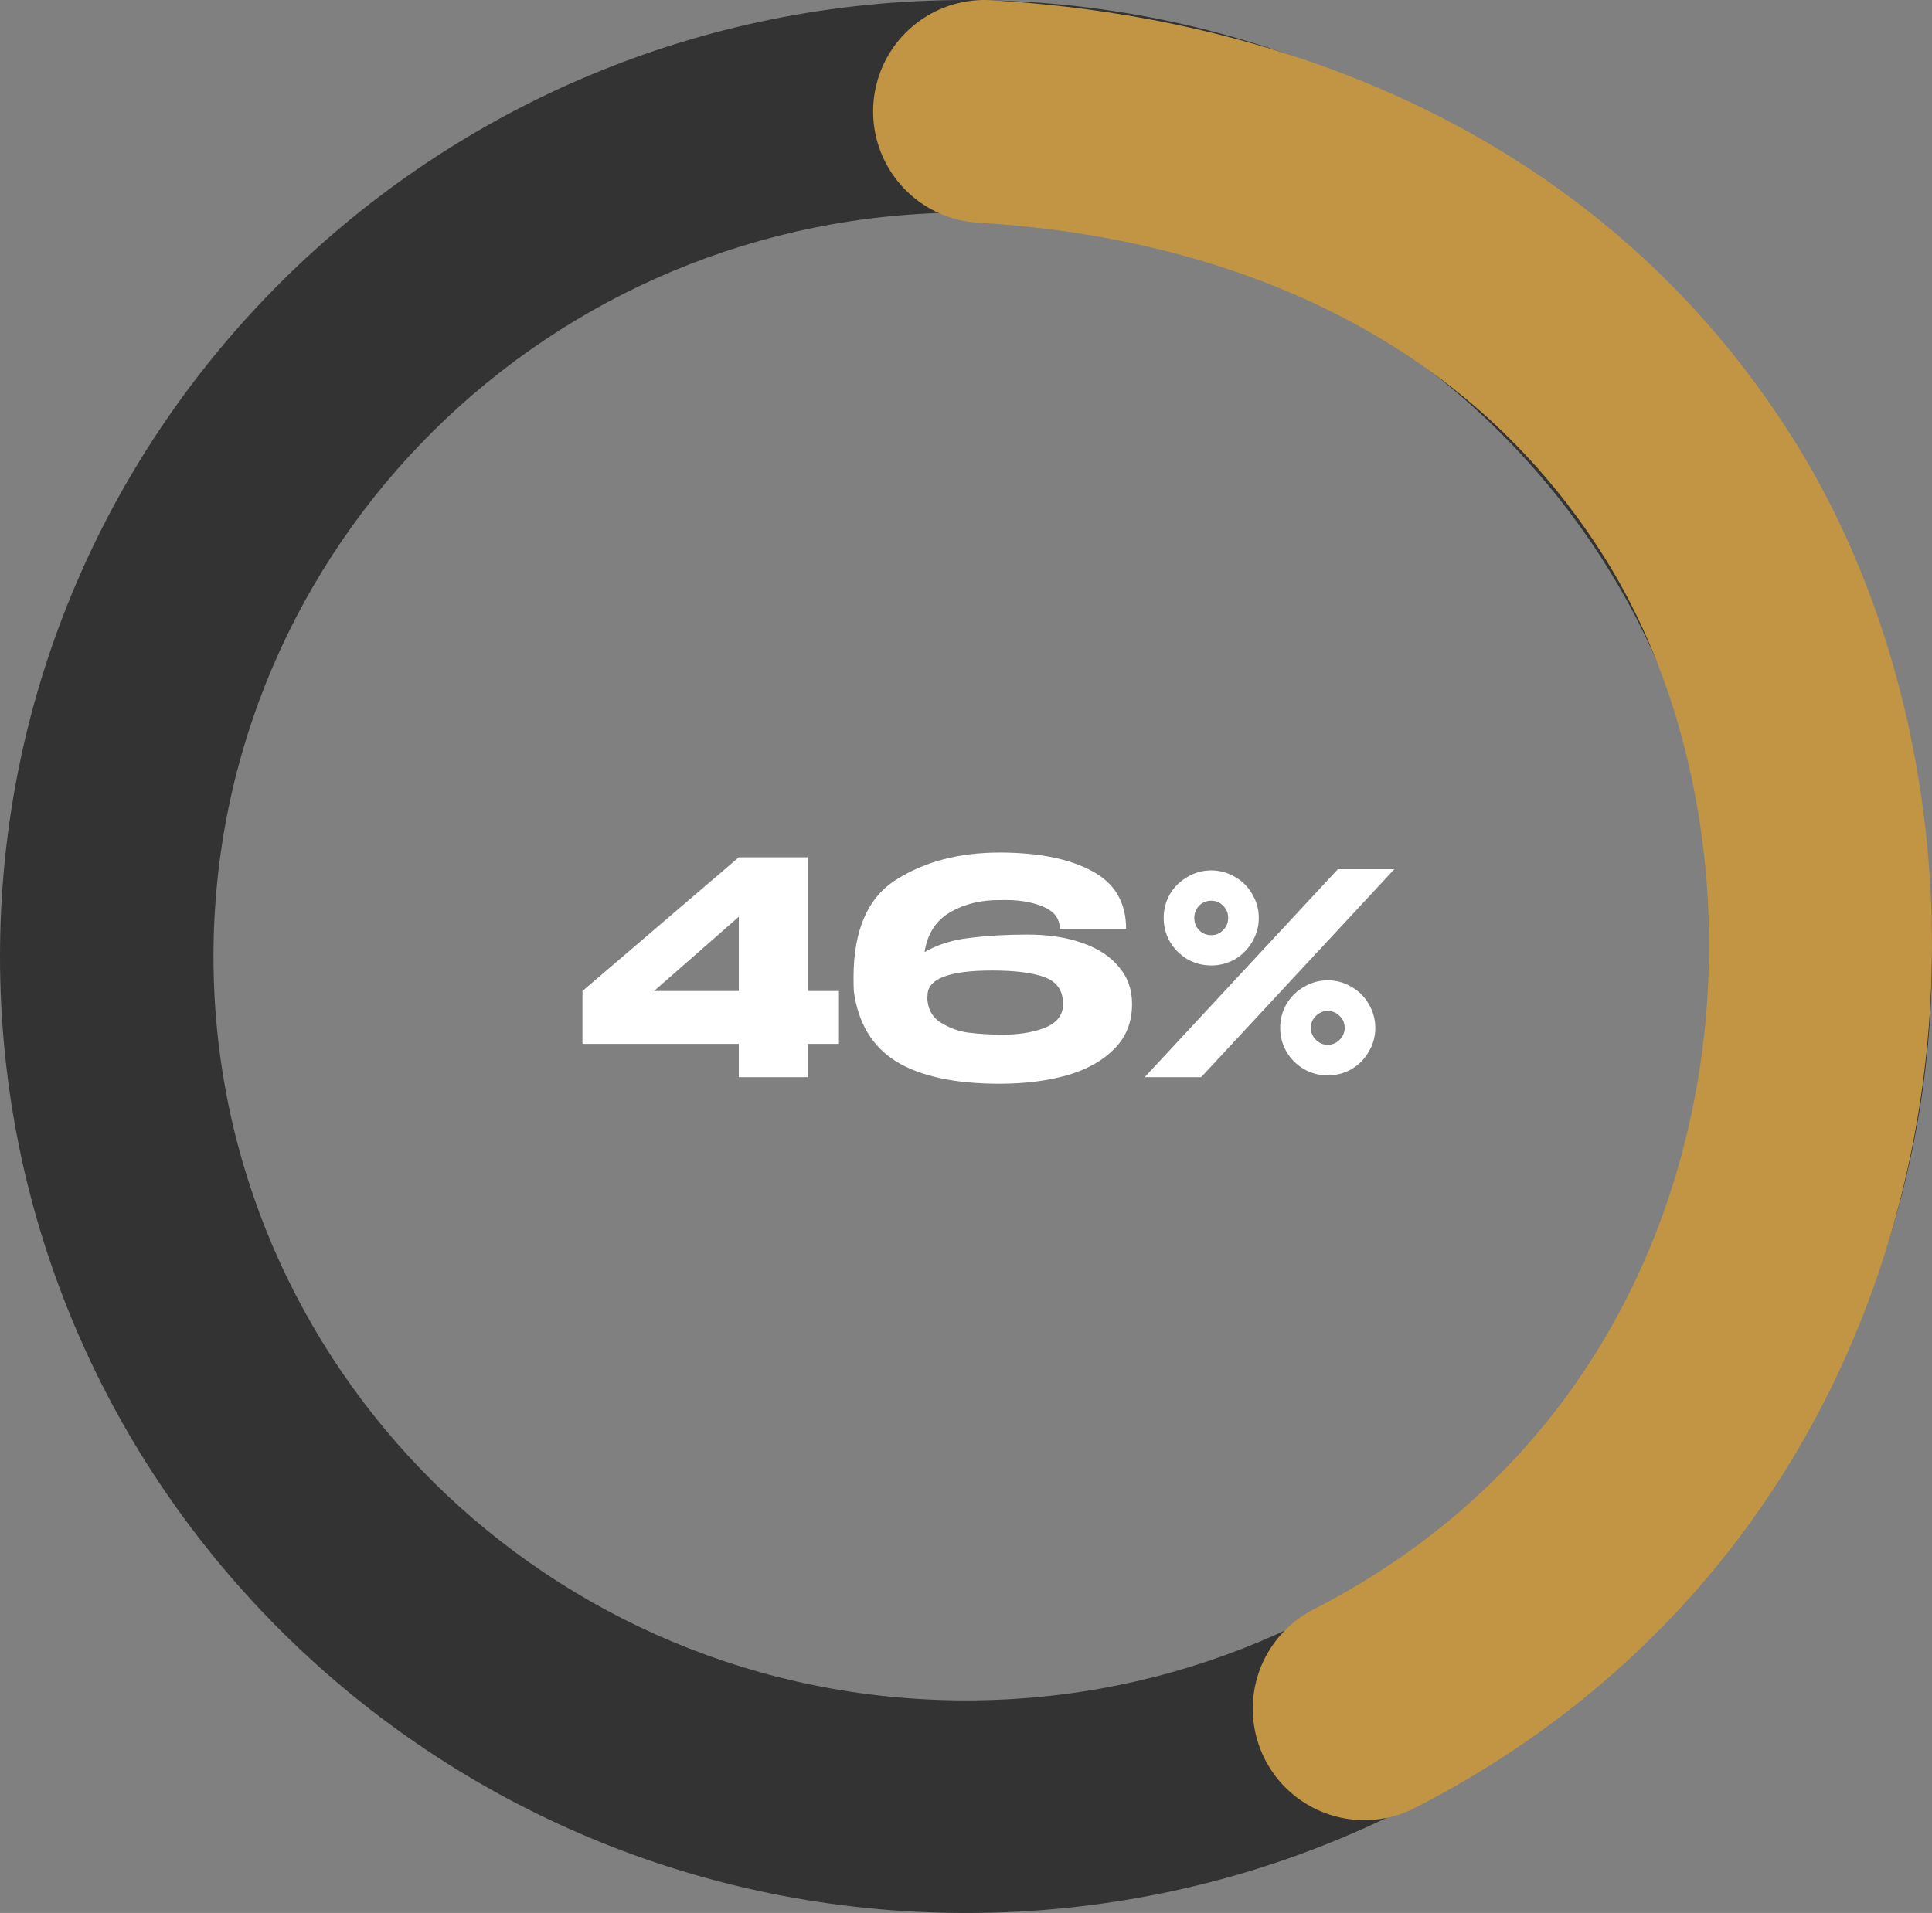
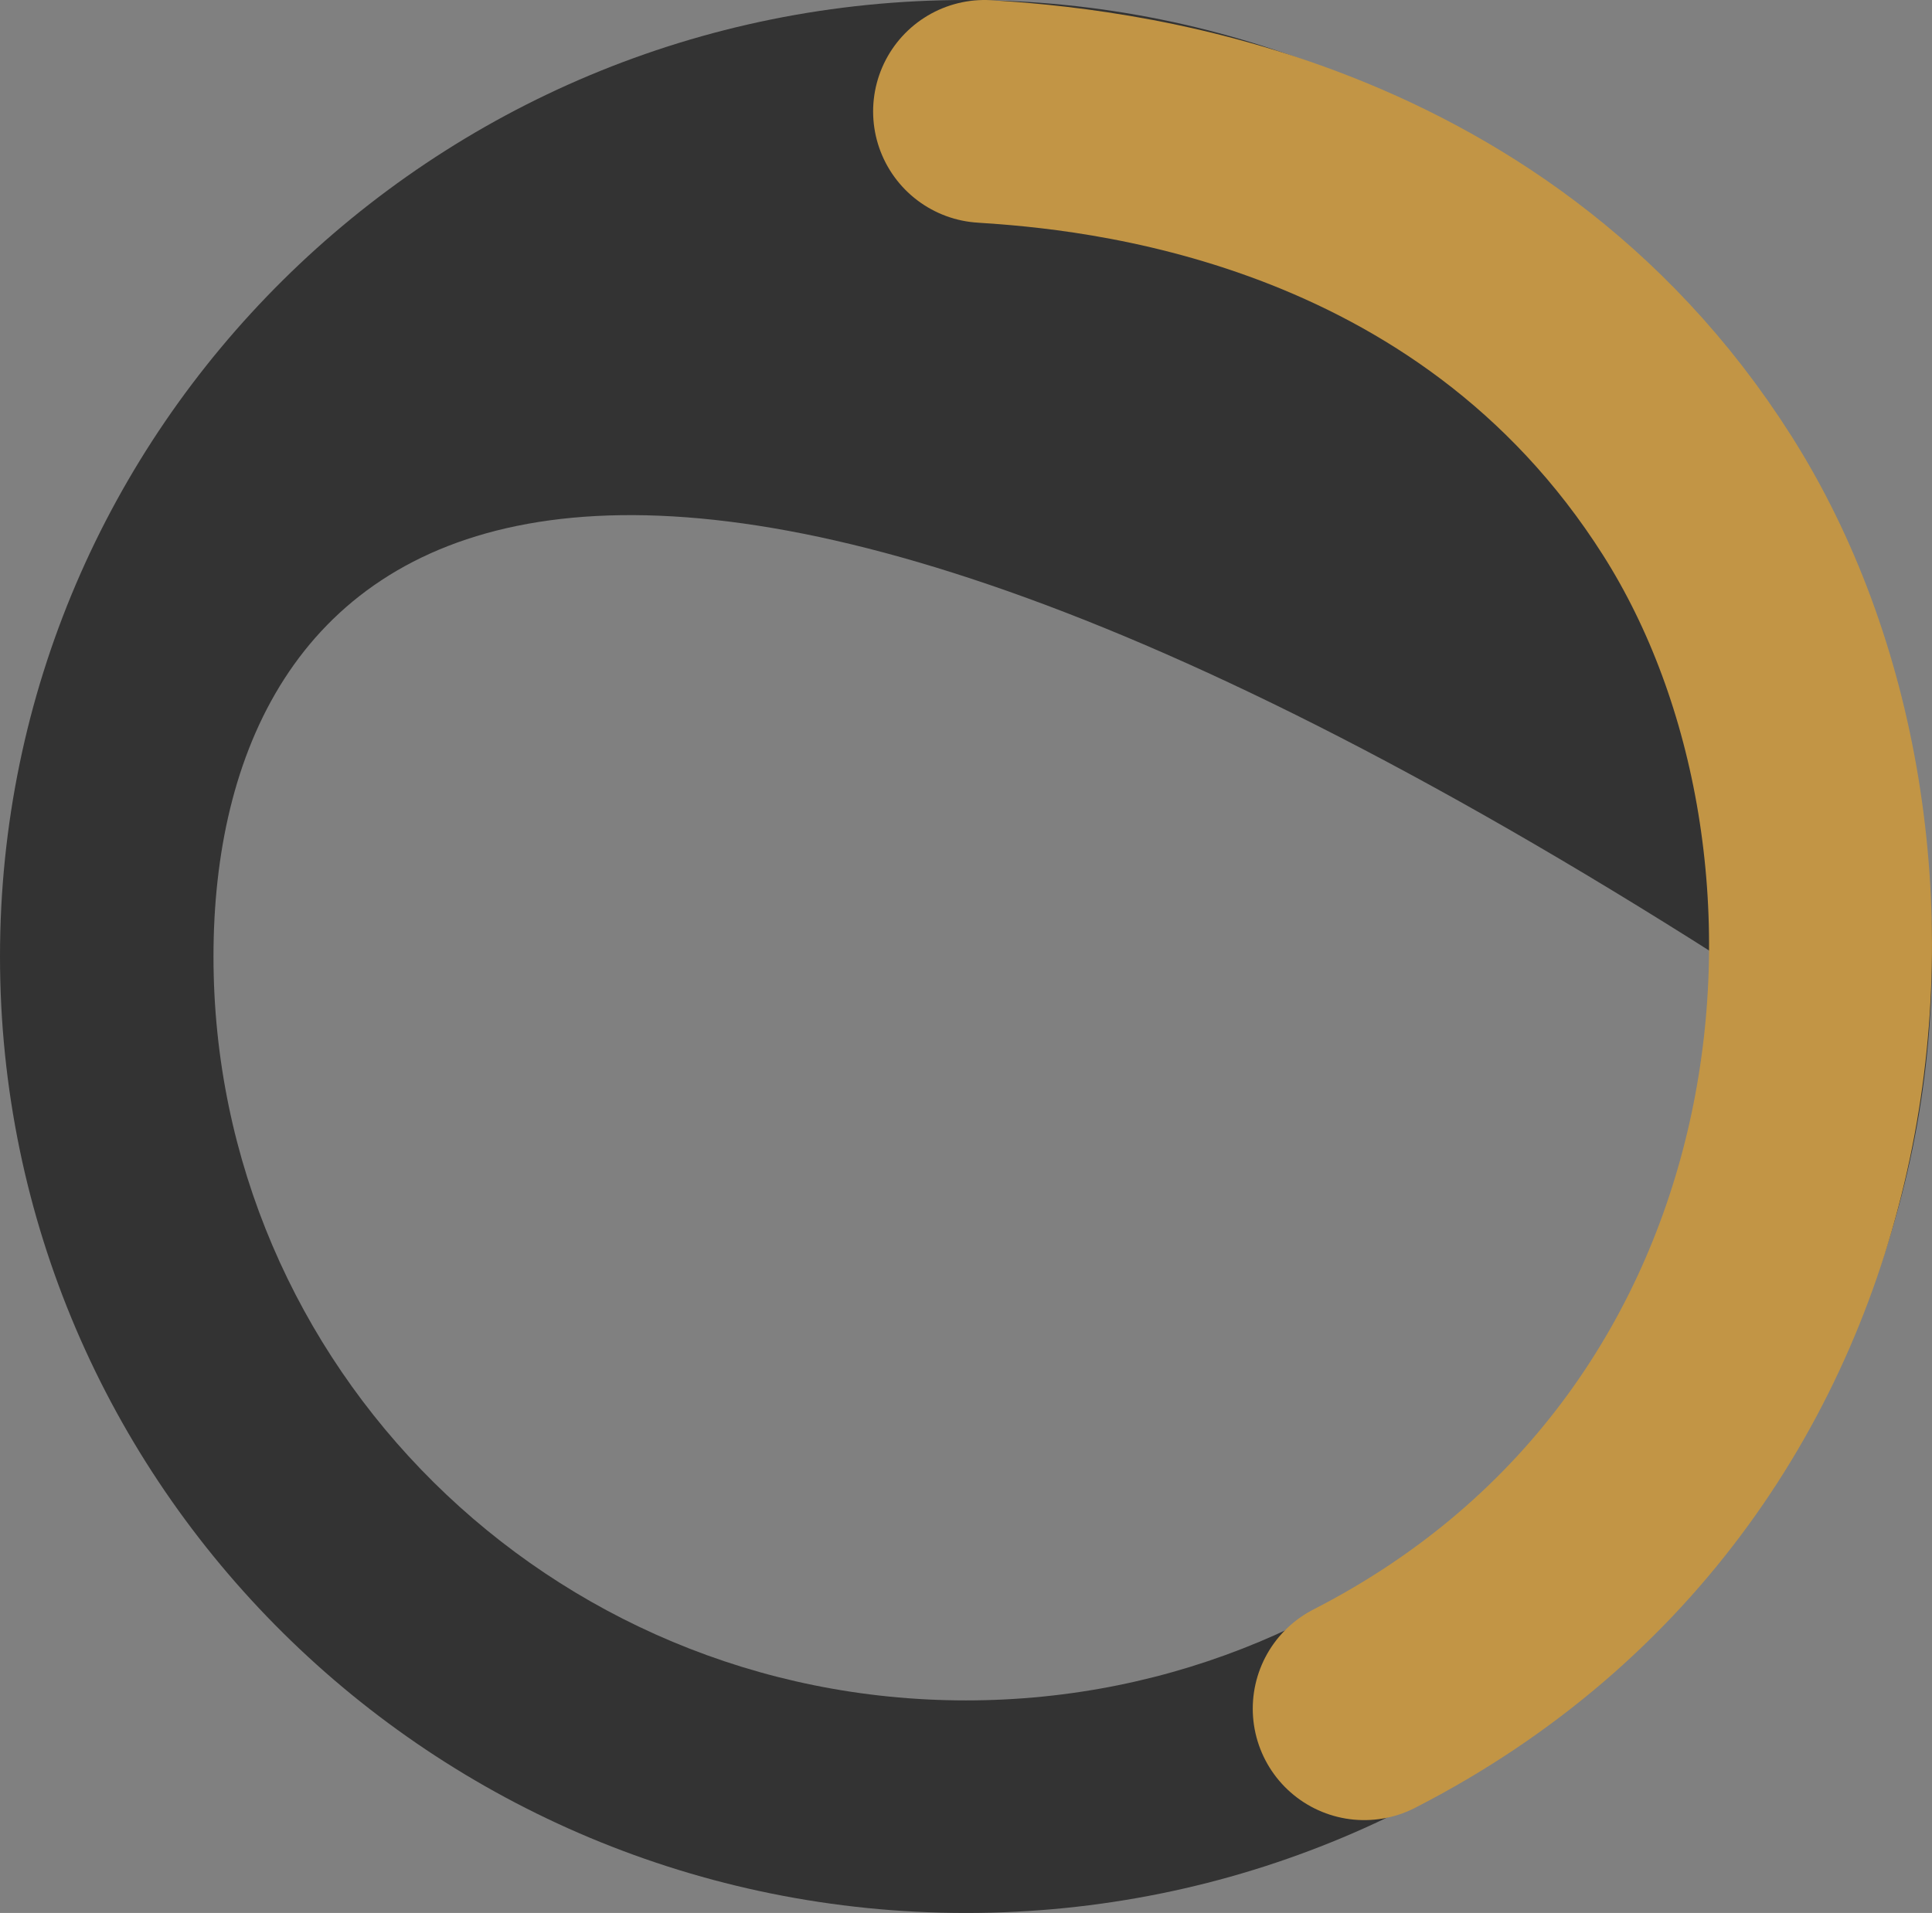
<svg xmlns="http://www.w3.org/2000/svg" width="104" height="103" viewBox="0 0 104 103" fill="none">
  <rect x="0" y="0" width="104" height="103" fill="#808080" stroke="none" />
-   <path fill-rule="evenodd" clip-rule="evenodd" d="M52 91.555C74.432 91.555 92.508 73.562 92.508 51.5C92.508 29.438 74.432 11.444 52 11.444C29.568 11.444 11.492 29.438 11.492 51.5C11.492 73.562 29.568 91.555 52 91.555ZM52 103C80.719 103 104 79.943 104 51.5C104 23.057 80.719 0 52 0C23.281 0 0 23.057 0 51.5C0 79.943 23.281 103 52 103Z" fill="#333333" />
+   <path fill-rule="evenodd" clip-rule="evenodd" d="M52 91.555C74.432 91.555 92.508 73.562 92.508 51.5C29.568 11.444 11.492 29.438 11.492 51.5C11.492 73.562 29.568 91.555 52 91.555ZM52 103C80.719 103 104 79.943 104 51.5C104 23.057 80.719 0 52 0C23.281 0 0 23.057 0 51.5C0 79.943 23.281 103 52 103Z" fill="#333333" />
  <path d="M73.436 92L73.438 91.999C100.345 78.207 103.202 45.349 91.366 26.689C79.53 8.028 58.858 6.377 53 6" stroke="#C29545" stroke-width="12" stroke-linecap="round" />
-   <path d="M43.481 53.36H45.161V56.208H43.481V58H39.77V56.208H31.354V53.36L39.77 46.16H43.481V53.36ZM39.77 49.36L35.209 53.36H39.77V49.36ZM60.938 54.08C60.938 55.04 60.618 55.84 59.978 56.48C59.349 57.12 58.495 57.595 57.418 57.904C56.352 58.203 55.146 58.352 53.802 58.352C51.413 58.352 49.568 57.957 48.266 57.168C46.965 56.368 46.197 55.104 45.962 53.376C45.952 53.205 45.946 52.96 45.946 52.64C45.946 50.08 46.714 48.32 48.25 47.36C49.786 46.389 51.637 45.904 53.802 45.904C55.893 45.904 57.551 46.235 58.778 46.896C60.005 47.547 60.618 48.587 60.618 50.016H57.05C57.05 49.451 56.736 49.045 56.106 48.8C55.487 48.544 54.725 48.432 53.818 48.464C52.805 48.453 51.914 48.672 51.146 49.12C50.378 49.568 49.919 50.283 49.77 51.264C50.464 50.859 51.279 50.603 52.218 50.496C53.157 50.379 54.186 50.32 55.306 50.32C56.426 50.32 57.407 50.469 58.25 50.768C59.093 51.056 59.749 51.483 60.218 52.048C60.698 52.603 60.938 53.269 60.938 54.048V54.064V54.08ZM53.818 55.712C54.767 55.723 55.573 55.6 56.234 55.344C56.895 55.077 57.226 54.651 57.226 54.064C57.226 53.349 56.901 52.869 56.25 52.624C55.61 52.379 54.661 52.256 53.402 52.256C51.056 52.256 49.898 52.715 49.93 53.632H49.914C49.914 54.272 50.154 54.747 50.634 55.056C51.125 55.355 51.621 55.536 52.122 55.6C52.634 55.664 53.2 55.701 53.818 55.712ZM64.657 58H61.617L72.017 46.8H75.057L64.657 58ZM65.201 51.984C64.742 51.984 64.316 51.872 63.921 51.648C63.526 51.413 63.212 51.099 62.977 50.704C62.753 50.309 62.641 49.883 62.641 49.424C62.641 48.965 62.753 48.539 62.977 48.144C63.212 47.749 63.526 47.44 63.921 47.216C64.316 46.981 64.742 46.864 65.201 46.864C65.659 46.864 66.086 46.981 66.481 47.216C66.876 47.44 67.185 47.749 67.409 48.144C67.644 48.539 67.761 48.965 67.761 49.424C67.761 49.883 67.644 50.309 67.409 50.704C67.185 51.099 66.876 51.413 66.481 51.648C66.086 51.872 65.659 51.984 65.201 51.984ZM65.201 50.352C65.457 50.352 65.67 50.261 65.841 50.08C66.022 49.899 66.113 49.68 66.113 49.424C66.113 49.168 66.022 48.949 65.841 48.768C65.67 48.587 65.457 48.496 65.201 48.496C64.945 48.496 64.726 48.587 64.545 48.768C64.374 48.949 64.289 49.168 64.289 49.424C64.289 49.68 64.374 49.899 64.545 50.08C64.726 50.261 64.945 50.352 65.201 50.352ZM71.473 57.904C71.014 57.904 70.588 57.792 70.193 57.568C69.798 57.333 69.484 57.019 69.249 56.624C69.025 56.229 68.913 55.803 68.913 55.344C68.913 54.885 69.025 54.459 69.249 54.064C69.484 53.669 69.798 53.36 70.193 53.136C70.588 52.901 71.014 52.784 71.473 52.784C71.931 52.784 72.358 52.901 72.753 53.136C73.147 53.36 73.457 53.669 73.681 54.064C73.915 54.459 74.033 54.885 74.033 55.344C74.033 55.803 73.915 56.229 73.681 56.624C73.457 57.019 73.147 57.333 72.753 57.568C72.358 57.792 71.931 57.904 71.473 57.904ZM71.473 56.256C71.718 56.256 71.931 56.165 72.113 55.984C72.294 55.803 72.385 55.589 72.385 55.344C72.385 55.088 72.294 54.875 72.113 54.704C71.931 54.523 71.718 54.432 71.473 54.432C71.228 54.432 71.014 54.523 70.833 54.704C70.651 54.885 70.561 55.099 70.561 55.344C70.561 55.589 70.651 55.803 70.833 55.984C71.014 56.165 71.228 56.256 71.473 56.256Z" fill="white" />
</svg>